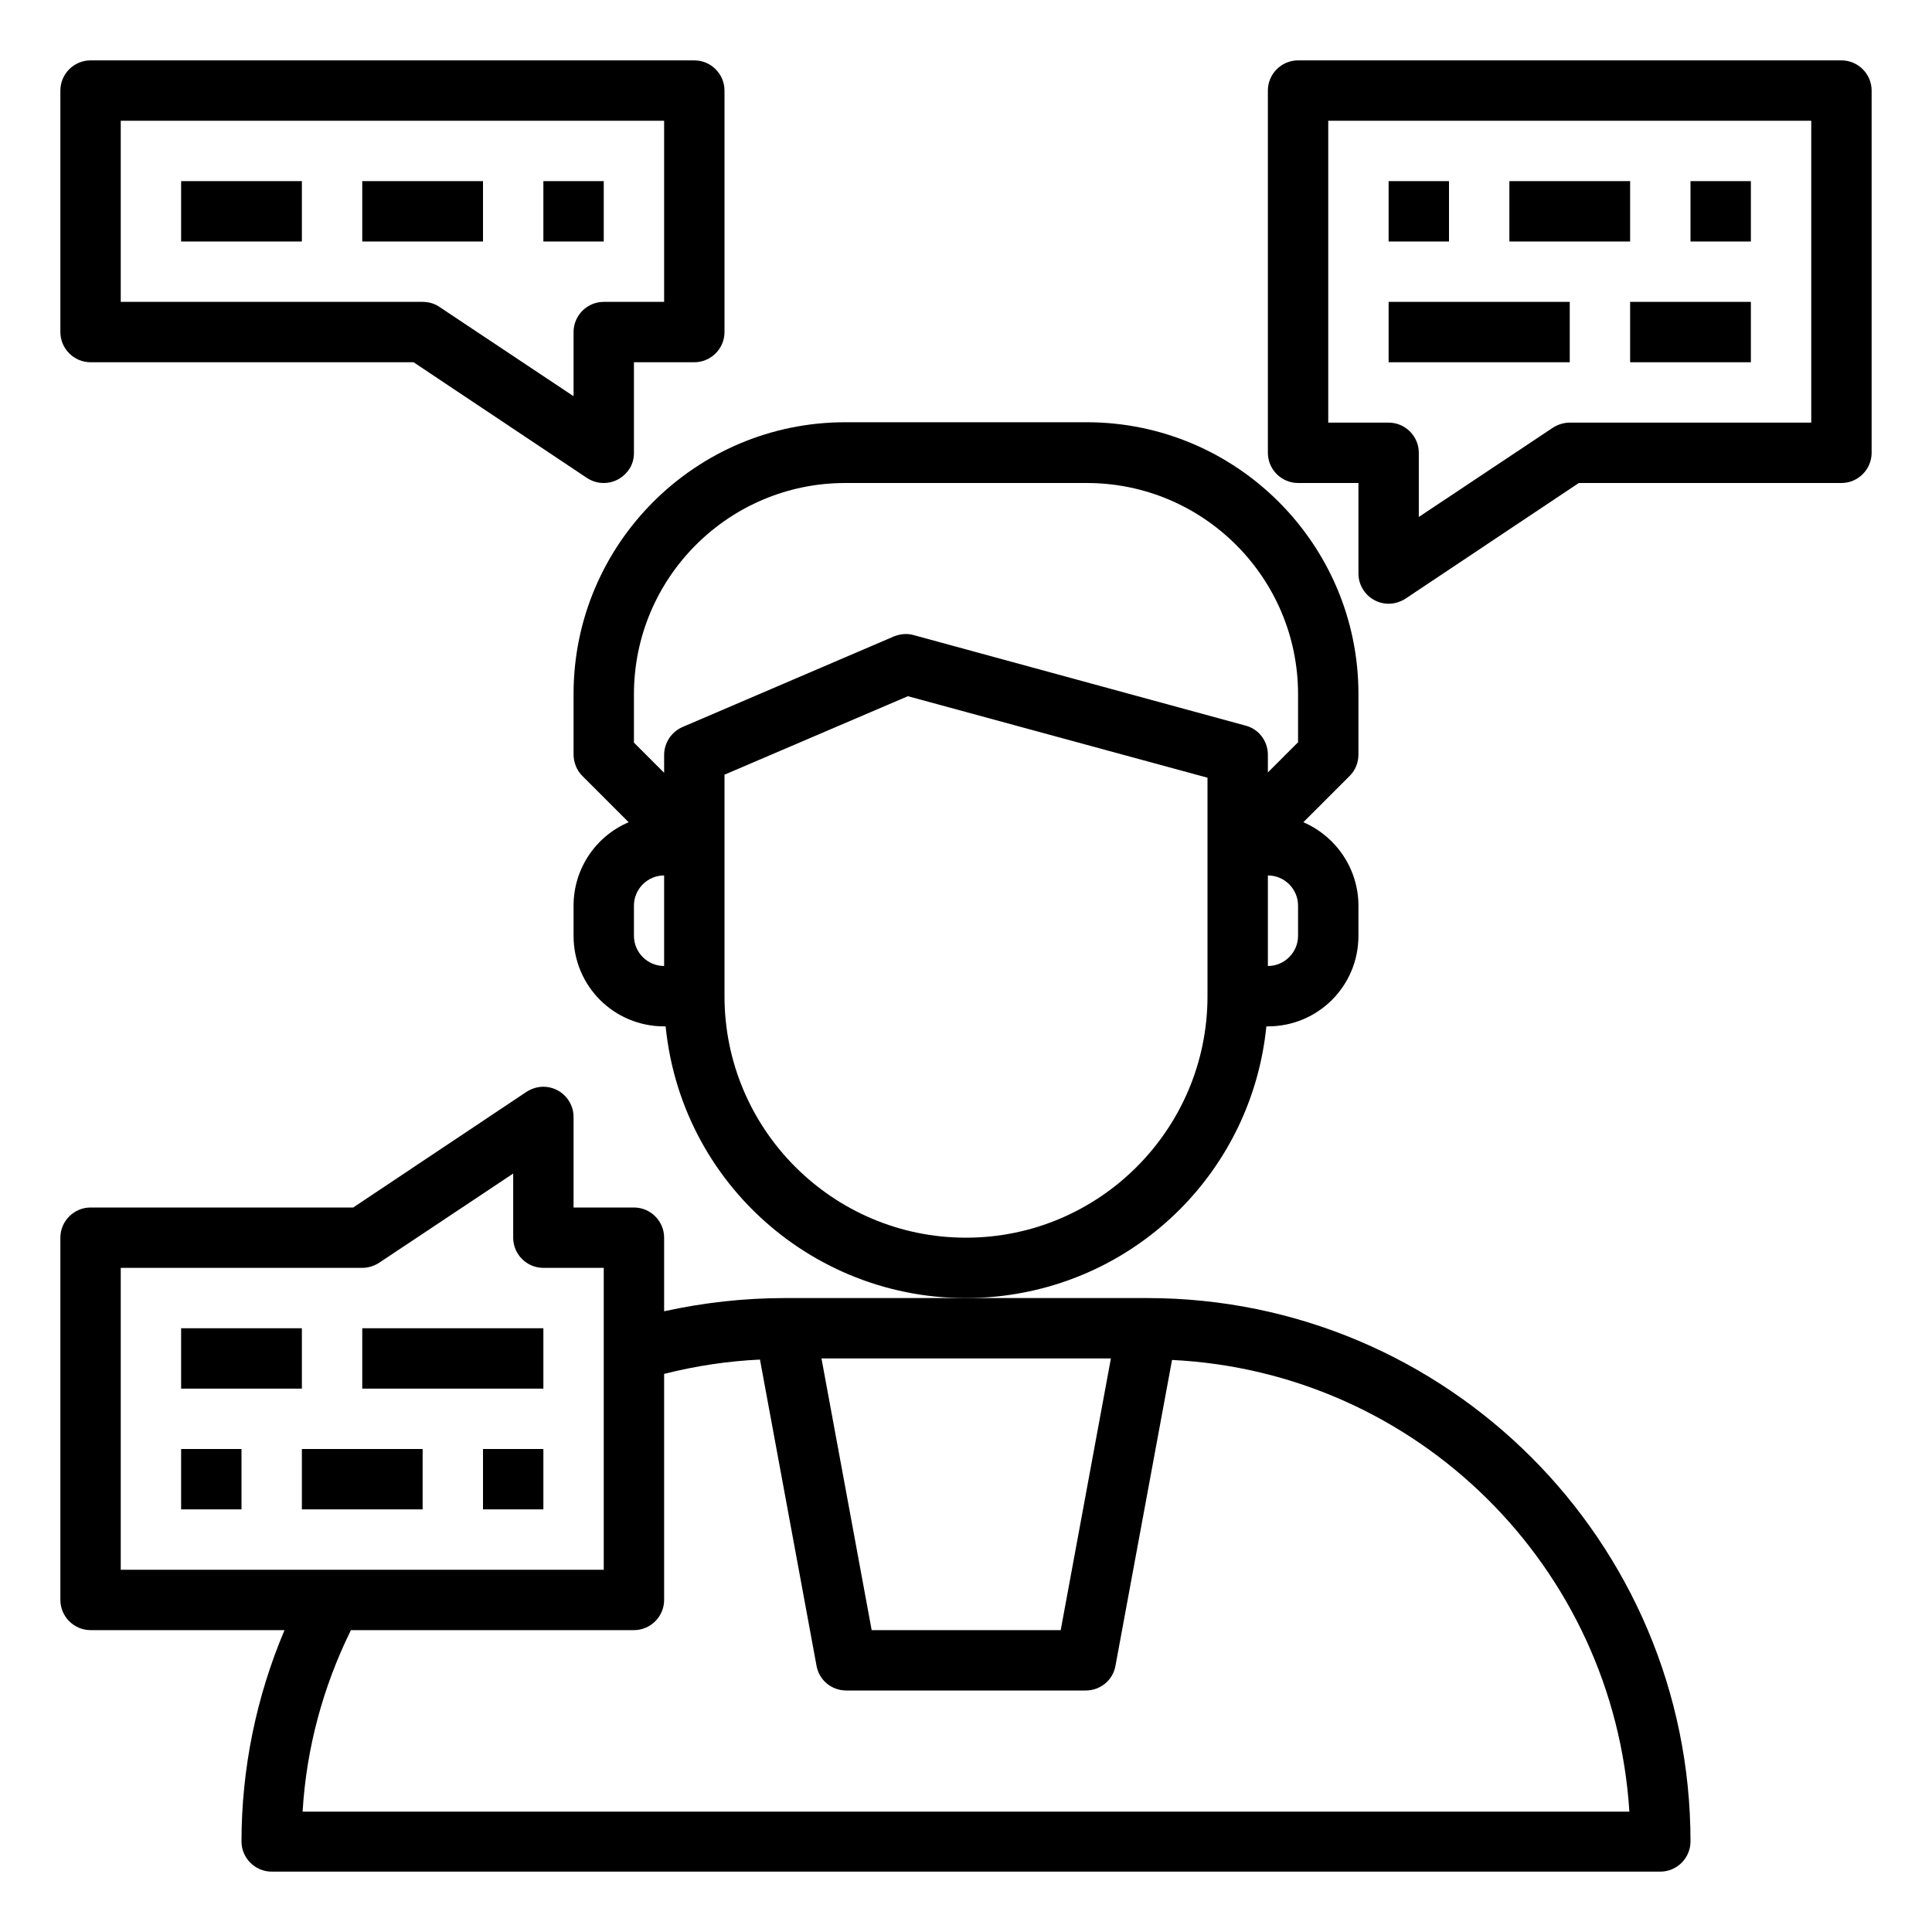
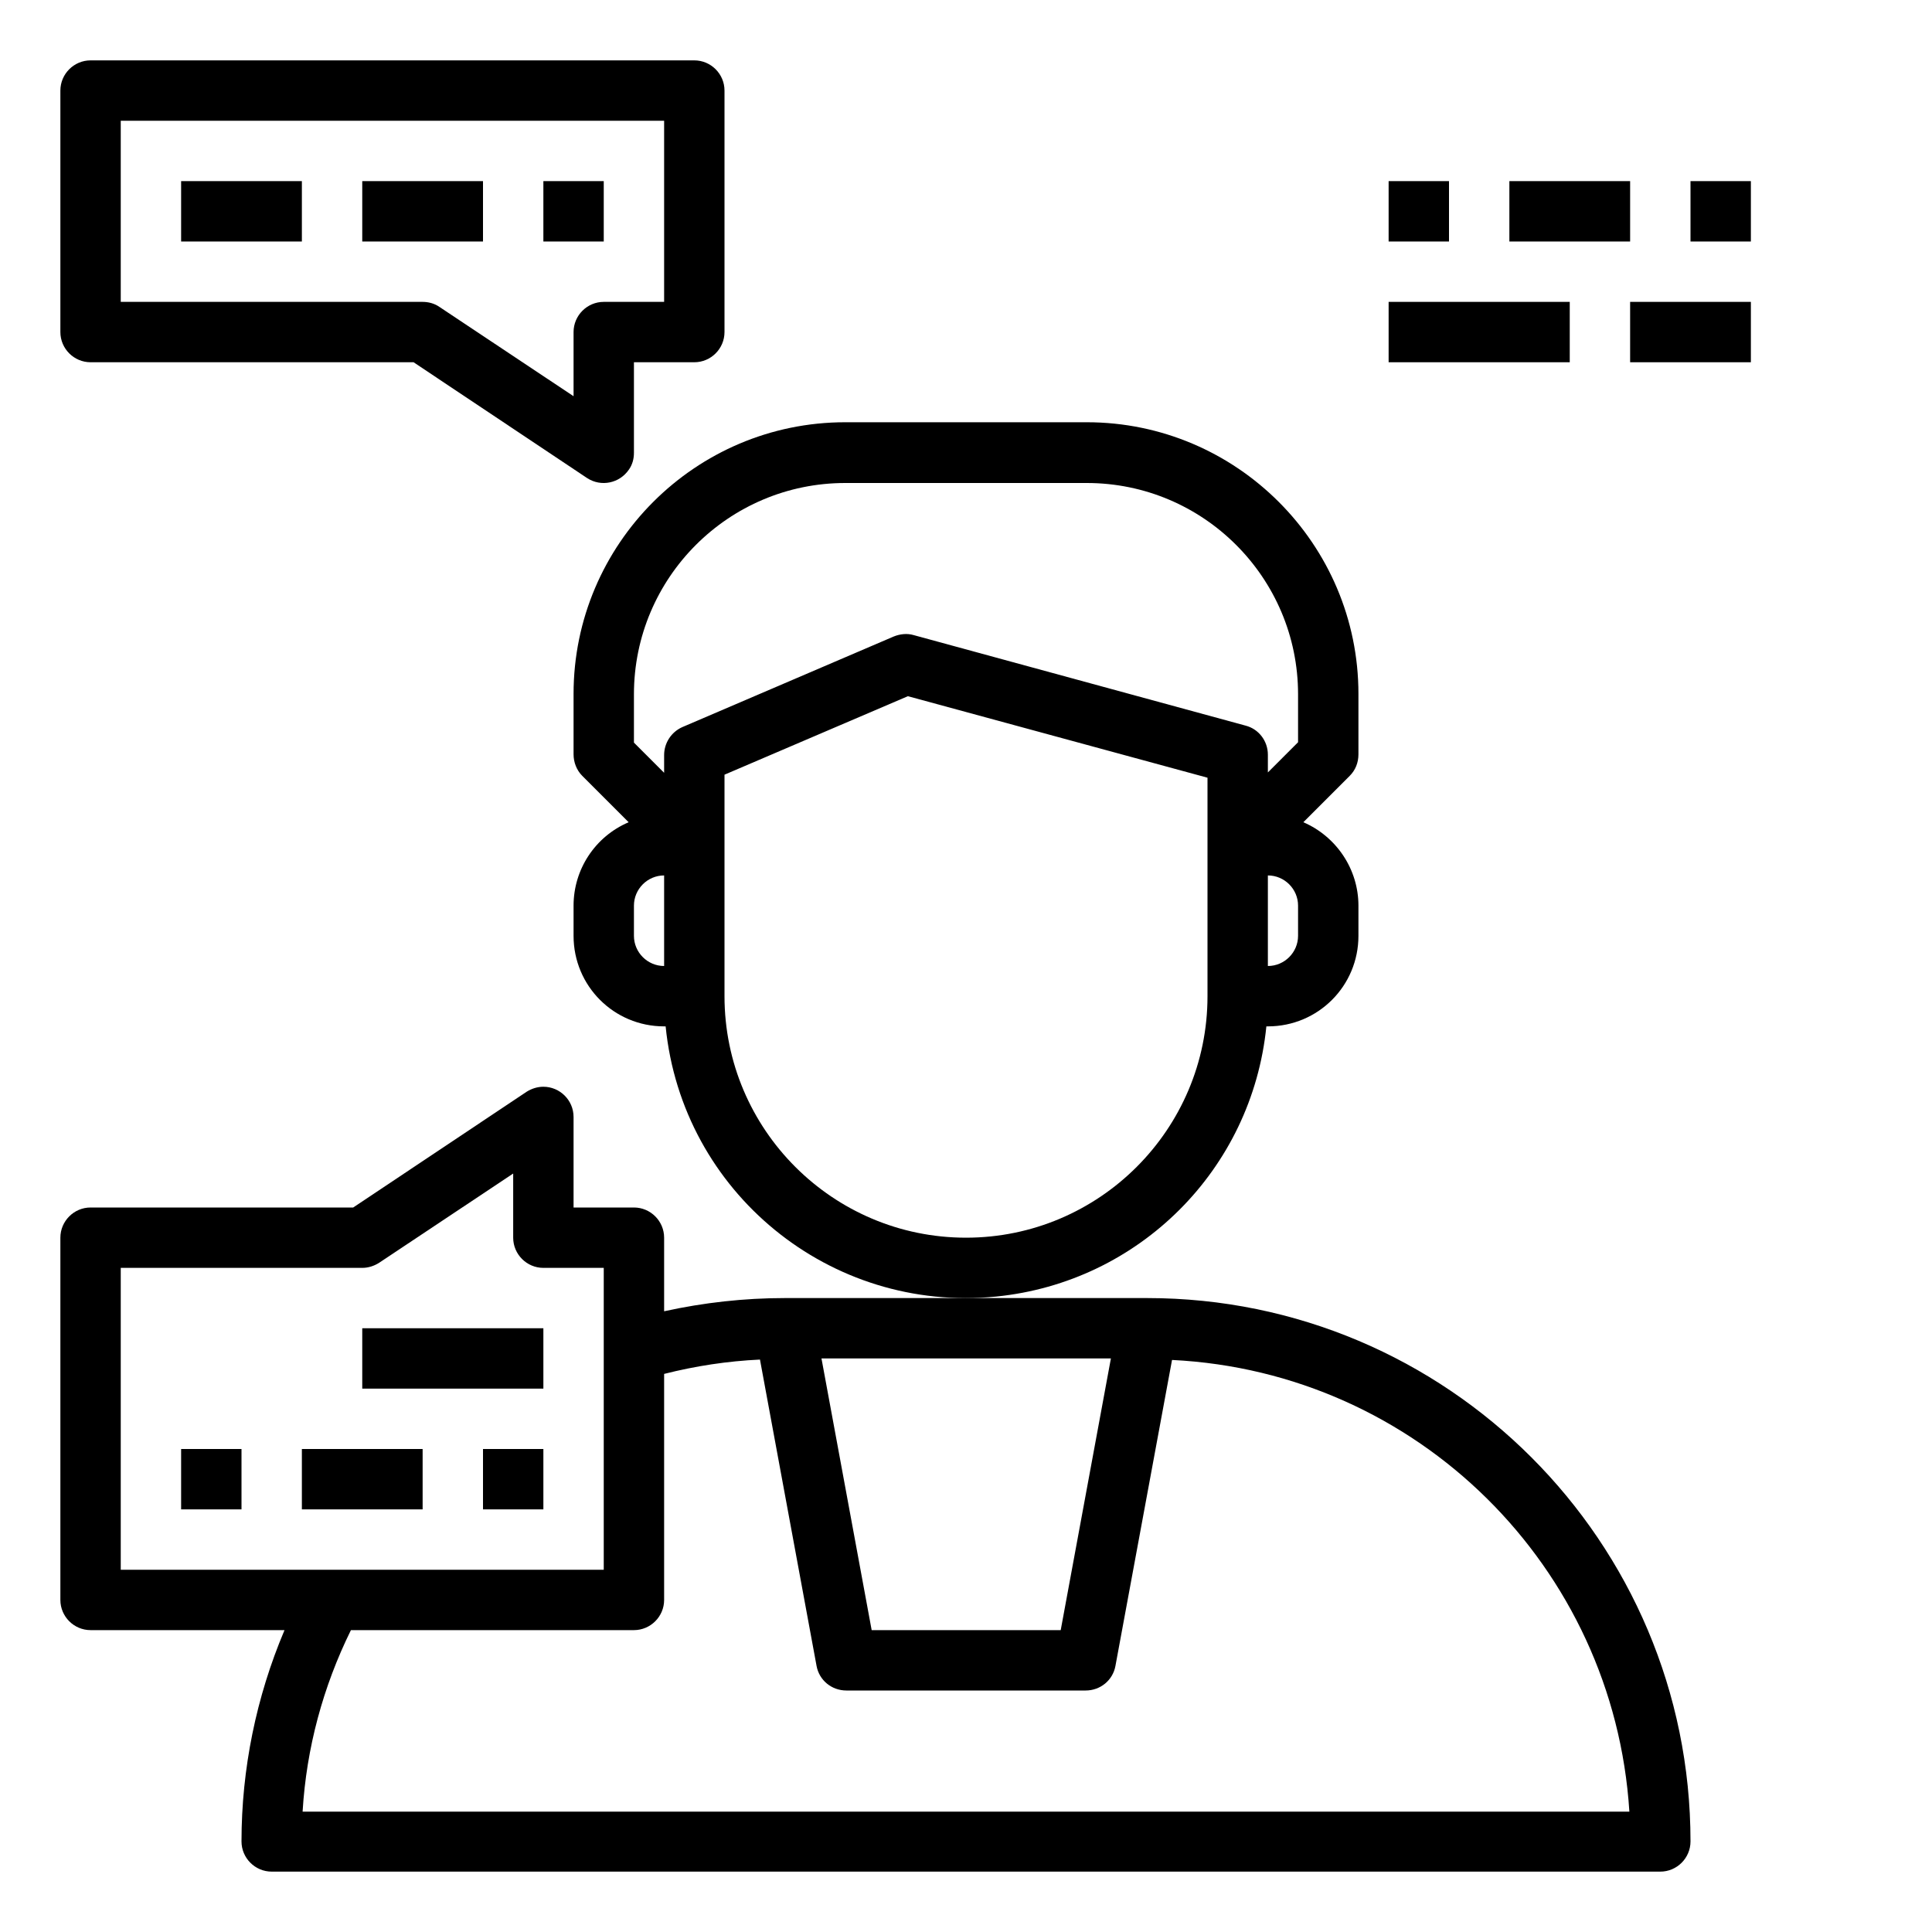
<svg xmlns="http://www.w3.org/2000/svg" version="1.1" id="Layer_1" x="0px" y="0px" width="512px" height="512px" viewBox="0 0 512 512" style="enable-background:new 0 0 512 512;" xml:space="preserve">
  <g id="counsel">
-     <path d="M488,16H344c-4.4,0-8,3.6-8,8v96c0,4.4,3.6,8,8,8h16v24c0,4.4,3.6,8,8,8c1.6,0,3.1-0.5,4.4-1.3l46-30.7H488   c4.4,0,8-3.6,8-8V24C496,19.6,492.4,16,488,16z M480,112h-64c-1.6,0-3.1,0.5-4.4,1.3L376,137v-17c0-4.4-3.6-8-8-8h-16V32h128V112z" />
    <path d="M448,48h16v16h-16V48z" />
    <path d="M400,48h32v16h-32V48z" />
    <path d="M368,48h16v16h-16V48z" />
    <path d="M368,80h48v16h-48V80z" />
    <path d="M335.6,272h0.4c13.3,0,24-10.7,24-24v-8c0-9.6-5.8-18.3-14.6-22.1l12.3-12.3c1.5-1.5,2.3-3.5,2.3-5.7v-16   c0-39.7-32.3-72-72-72h-64c-39.7,0-72,32.3-72,72v16c0,2.1,0.8,4.2,2.3,5.7l12.3,12.3c-8.9,3.8-14.6,12.5-14.6,22.1v8   c0,13.3,10.7,24,24,24h0.4c4.4,44,43.6,76,87.6,71.6C301.9,339.8,331.8,309.9,335.6,272L335.6,272z M344,248c0,4.4-3.6,8-8,8v-24   c4.4,0,8,3.6,8,8V248z M168,184c0-30.9,25.1-56,56-56h64c30.9,0,56,25.1,56,56v12.7l-8,8V200c0-3.6-2.4-6.8-5.9-7.7l-88-24   c-1.7-0.5-3.6-0.3-5.3,0.4l-56,24c-2.9,1.3-4.8,4.2-4.8,7.4v4.7l-8-8V184z M168,248v-8c0-4.4,3.6-8,8-8v24   C171.6,256,168,252.4,168,248z M256,328c-35.3,0-64-28.7-64-64v-58.7l48.6-20.8l79.4,21.6V264C320,299.3,291.3,328,256,328z" />
    <path d="M304,344h-96c-10.8,0-21.5,1.2-32,3.5V328c0-4.4-3.6-8-8-8h-16v-24c0-4.4-3.6-8-8-8c-1.6,0-3.1,0.5-4.4,1.3l-46,30.7H24   c-4.4,0-8,3.6-8,8v96c0,4.4,3.6,8,8,8h51.4C67.9,449.7,64,468.8,64,488c0,4.4,3.6,8,8,8h368c4.4,0,8-3.6,8-8   C448,408.5,383.5,344,304,344z M294.4,360l-13.3,72h-50.1l-13.3-72H294.4z M32,336h64c1.6,0,3.1-0.5,4.4-1.3L136,311v17   c0,4.4,3.6,8,8,8h16v80H32V336z M80.2,480c1-16.7,5.4-33,12.8-48h75c4.4,0,8-3.6,8-8v-59.9c8.3-2.1,16.8-3.4,25.4-3.8l15,81.2   c0.7,3.8,4,6.5,7.9,6.5h63.4c3.9,0,7.2-2.7,7.9-6.5l15-81.1c65,3.2,117.1,54.8,121.2,119.7H80.2z" />
    <path d="M432,80h32v16h-32V80z" />
    <path d="M24,96h85.6l46,30.7c3.7,2.4,8.6,1.4,11.1-2.3c0.9-1.3,1.3-2.8,1.3-4.4V96h16c4.4,0,8-3.6,8-8V24c0-4.4-3.6-8-8-8H24   c-4.4,0-8,3.6-8,8v64C16,92.4,19.6,96,24,96z M32,32h144v48h-16c-4.4,0-8,3.6-8,8v17l-35.6-23.7c-1.3-0.9-2.9-1.3-4.4-1.3H32V32z" />
    <path d="M48,48h32v16H48V48z" />
    <path d="M96,48h32v16H96V48z" />
    <path d="M144,48h16v16h-16V48z" />
    <path d="M48,384h16v16H48V384z" />
    <path d="M80,384h32v16H80V384z" />
    <path d="M128,384h16v16h-16V384z" />
    <path d="M96,352h48v16H96V352z" />
-     <path d="M48,352h32v16H48V352z" />
  </g>
</svg>